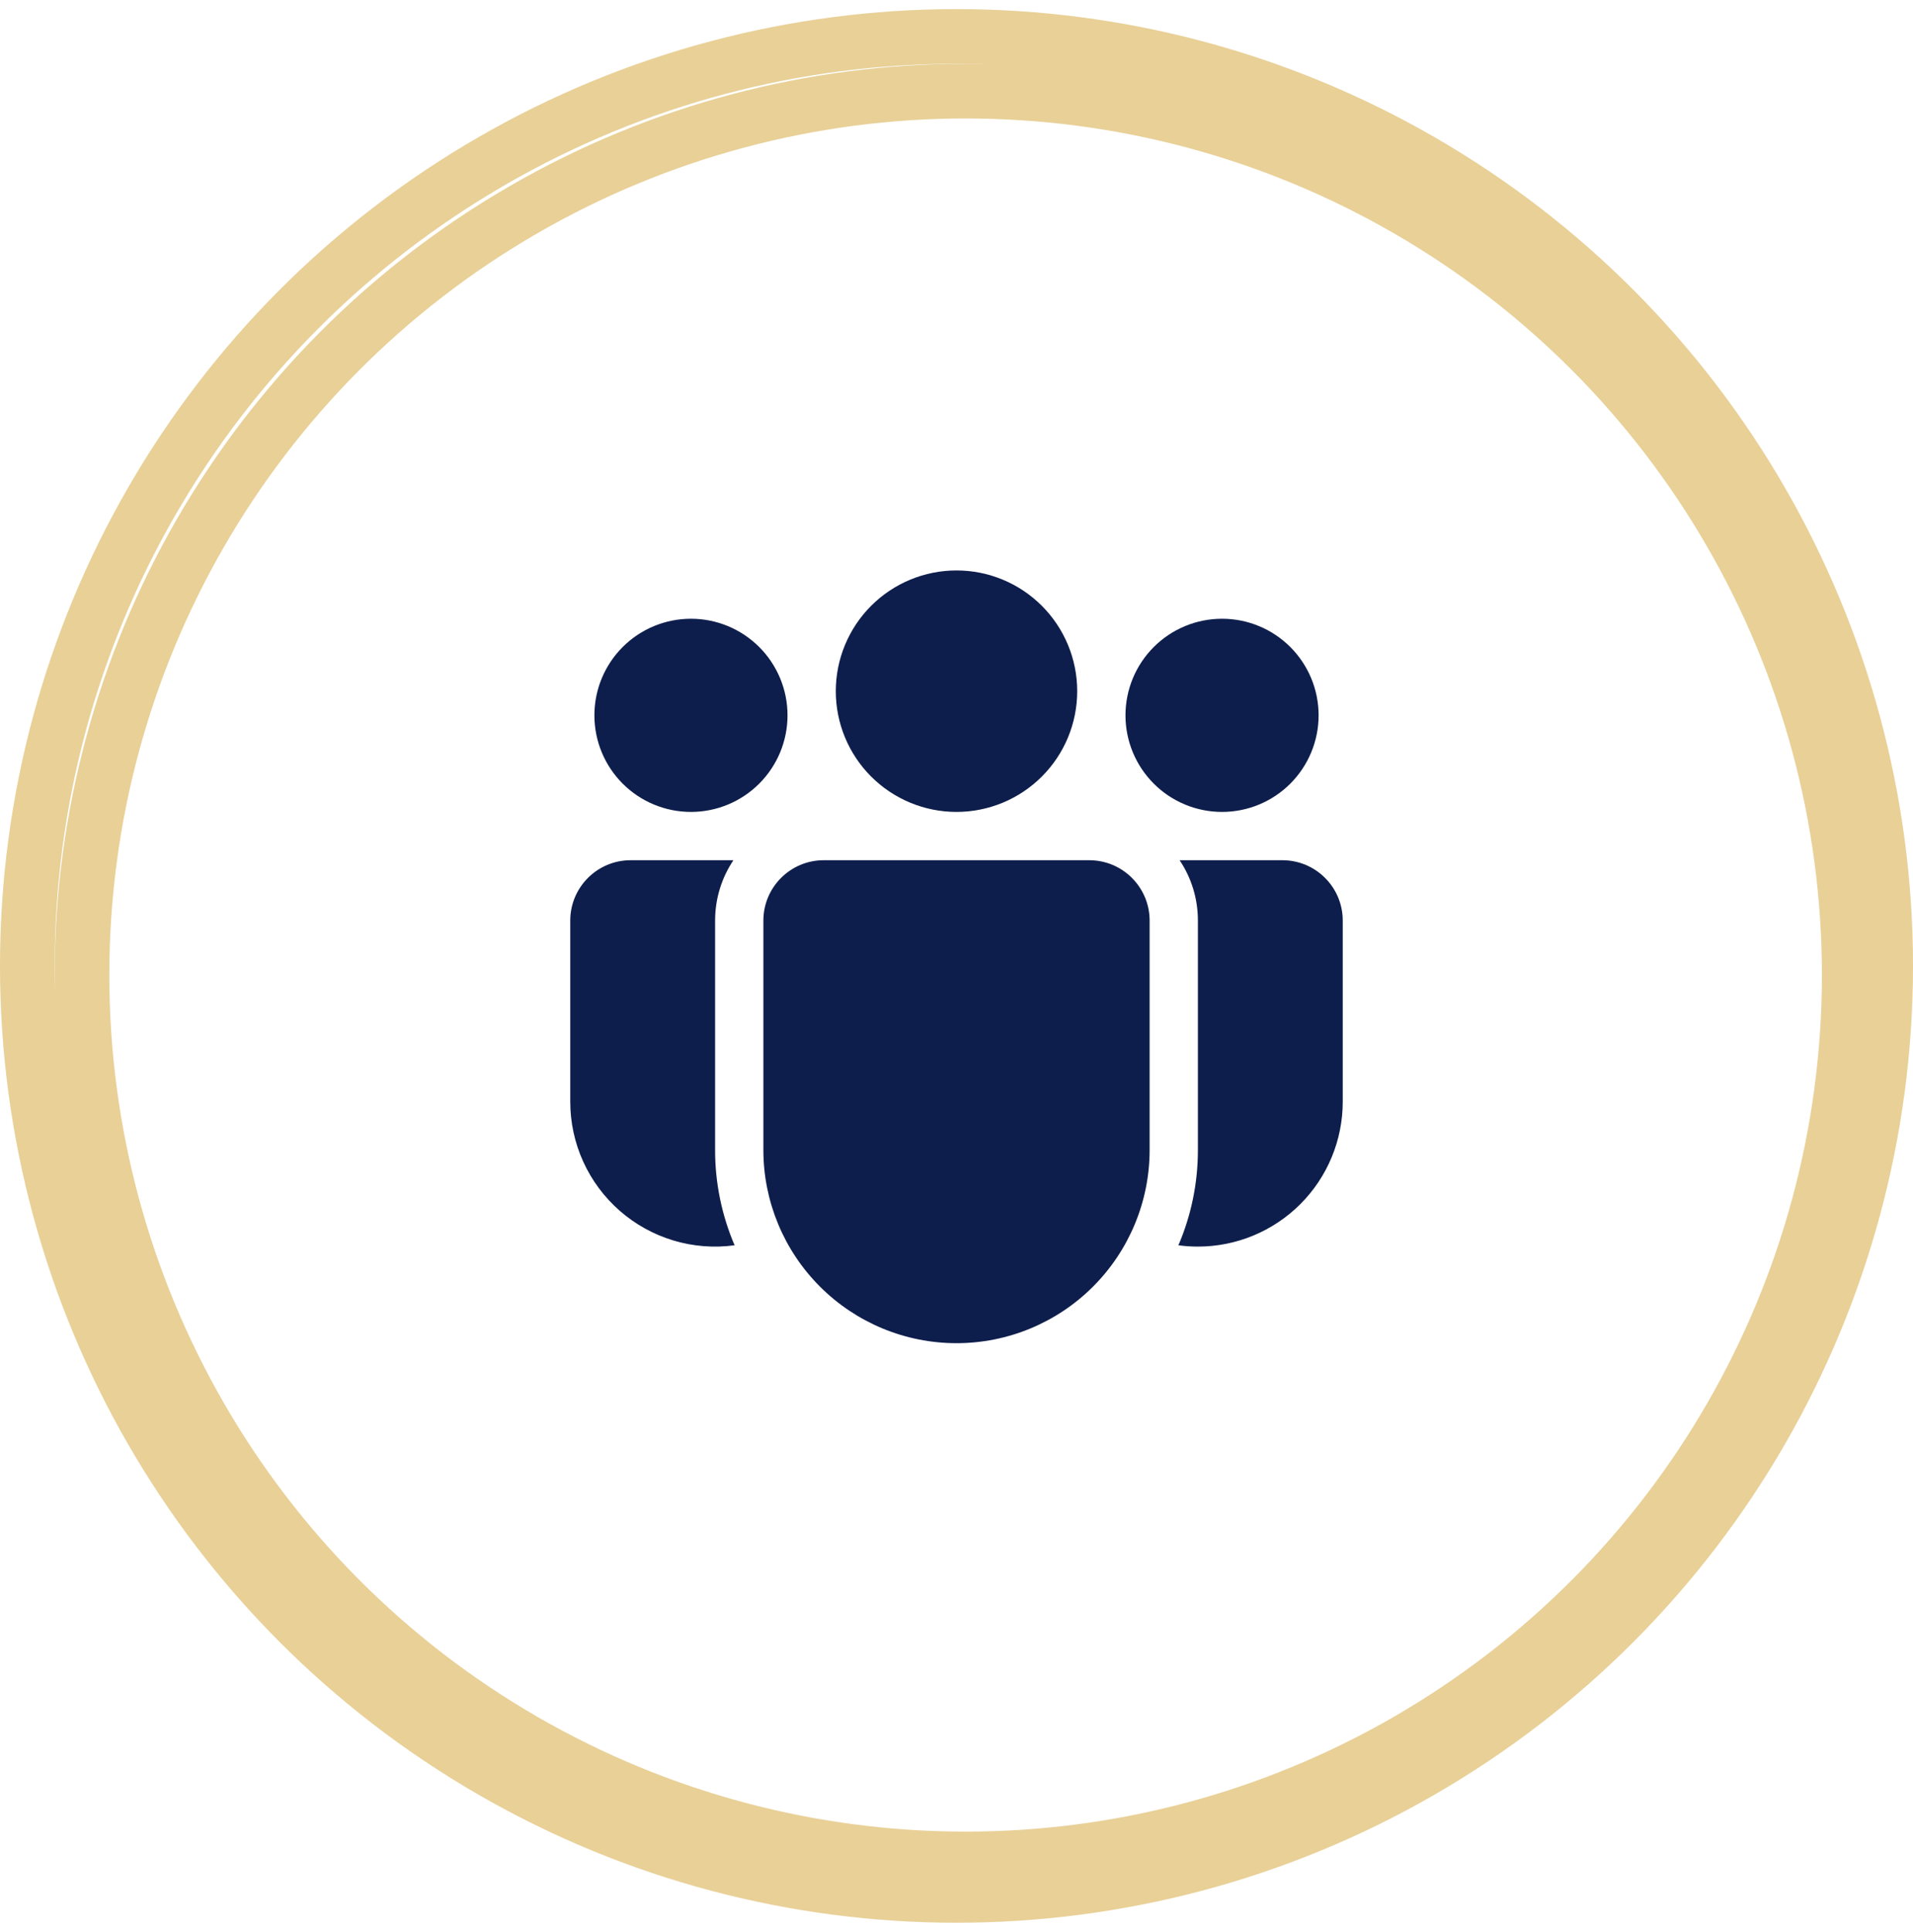
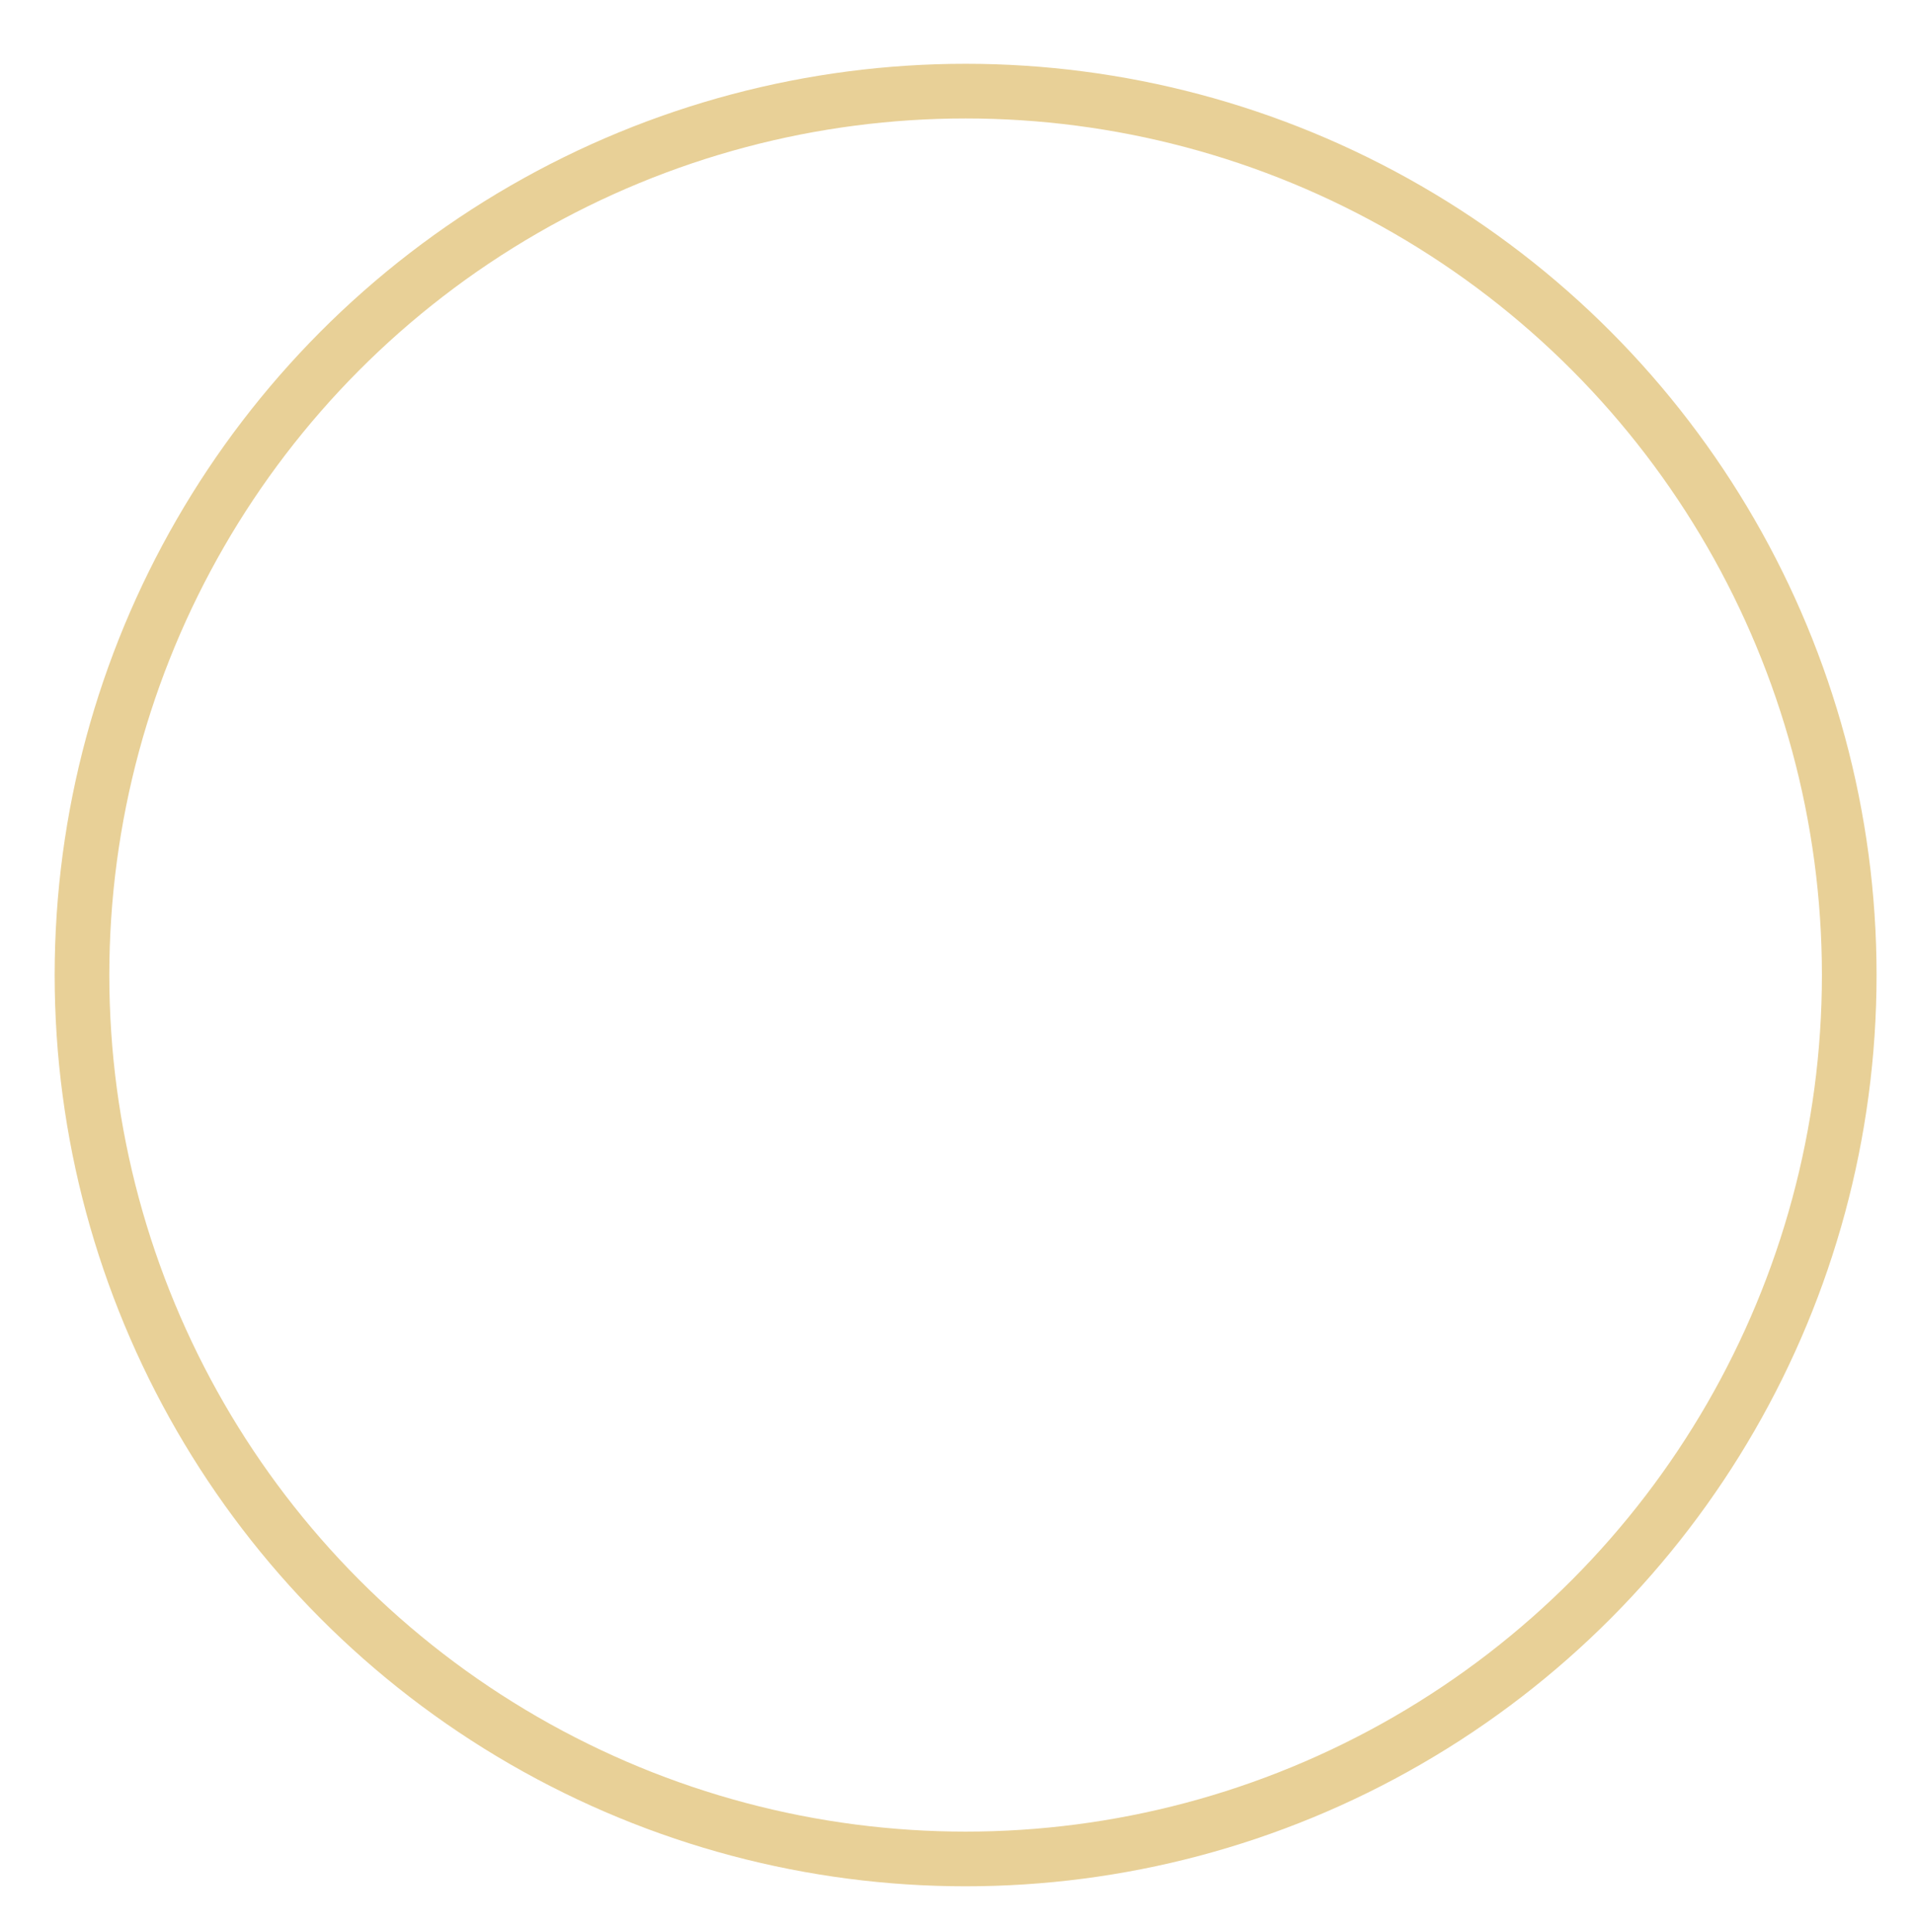
<svg xmlns="http://www.w3.org/2000/svg" width="105" height="106" viewBox="0 0 105 106" fill="none">
-   <circle cx="52.5" cy="53" r="51" stroke="#E8D097" stroke-width="3" />
  <circle cx="53" cy="53.5" r="48.5" stroke="#E8D097" stroke-width="3" />
-   <path d="M59.125 37.925C59.125 39.682 58.427 41.367 57.184 42.61C55.942 43.852 54.257 44.55 52.5 44.55C50.743 44.55 49.058 43.852 47.815 42.61C46.573 41.367 45.875 39.682 45.875 37.925C45.875 36.168 46.573 34.483 47.815 33.24C49.058 31.998 50.743 31.3 52.5 31.3C54.257 31.3 55.942 31.998 57.184 33.24C58.427 34.483 59.125 36.168 59.125 37.925ZM72.375 39.25C72.375 40.656 71.816 42.004 70.823 42.998C69.829 43.992 68.481 44.55 67.075 44.55C65.669 44.55 64.321 43.992 63.327 42.998C62.333 42.004 61.775 40.656 61.775 39.25C61.775 37.844 62.333 36.496 63.327 35.502C64.321 34.508 65.669 33.95 67.075 33.95C68.481 33.95 69.829 34.508 70.823 35.502C71.816 36.496 72.375 37.844 72.375 39.25ZM37.925 44.55C39.331 44.55 40.678 43.992 41.672 42.998C42.666 42.004 43.225 40.656 43.225 39.25C43.225 37.844 42.666 36.496 41.672 35.502C40.678 34.508 39.331 33.95 37.925 33.95C36.519 33.95 35.171 34.508 34.177 35.502C33.183 36.496 32.625 37.844 32.625 39.25C32.625 40.656 33.183 42.004 34.177 42.998C35.171 43.992 36.519 44.55 37.925 44.55ZM41.9 50.513C41.9 48.684 43.384 47.2 45.212 47.2H59.787C61.616 47.2 63.1 48.684 63.1 50.513V63.1C63.1 65.911 61.983 68.607 59.995 70.595C58.007 72.583 55.311 73.7 52.5 73.7C49.688 73.7 46.992 72.583 45.005 70.595C43.017 68.607 41.9 65.911 41.9 63.1V50.513ZM39.25 50.513C39.25 49.285 39.621 48.149 40.254 47.2H34.612C32.784 47.2 31.3 48.684 31.3 50.513V60.45C31.3 61.584 31.542 62.706 32.012 63.739C32.481 64.772 33.166 65.692 34.02 66.439C34.875 67.185 35.879 67.74 36.966 68.066C38.052 68.392 39.196 68.481 40.32 68.328C39.613 66.676 39.248 64.897 39.25 63.1V50.513ZM65.75 63.1C65.75 64.955 65.368 66.725 64.679 68.328C65.029 68.376 65.386 68.4 65.75 68.4C67.858 68.4 69.88 67.562 71.371 66.072C72.862 64.581 73.7 62.559 73.7 60.45V50.513C73.7 48.684 72.216 47.2 70.387 47.2H64.746C65.382 48.149 65.75 49.285 65.75 50.513V63.1Z" fill="#0E1E4C" />
</svg>